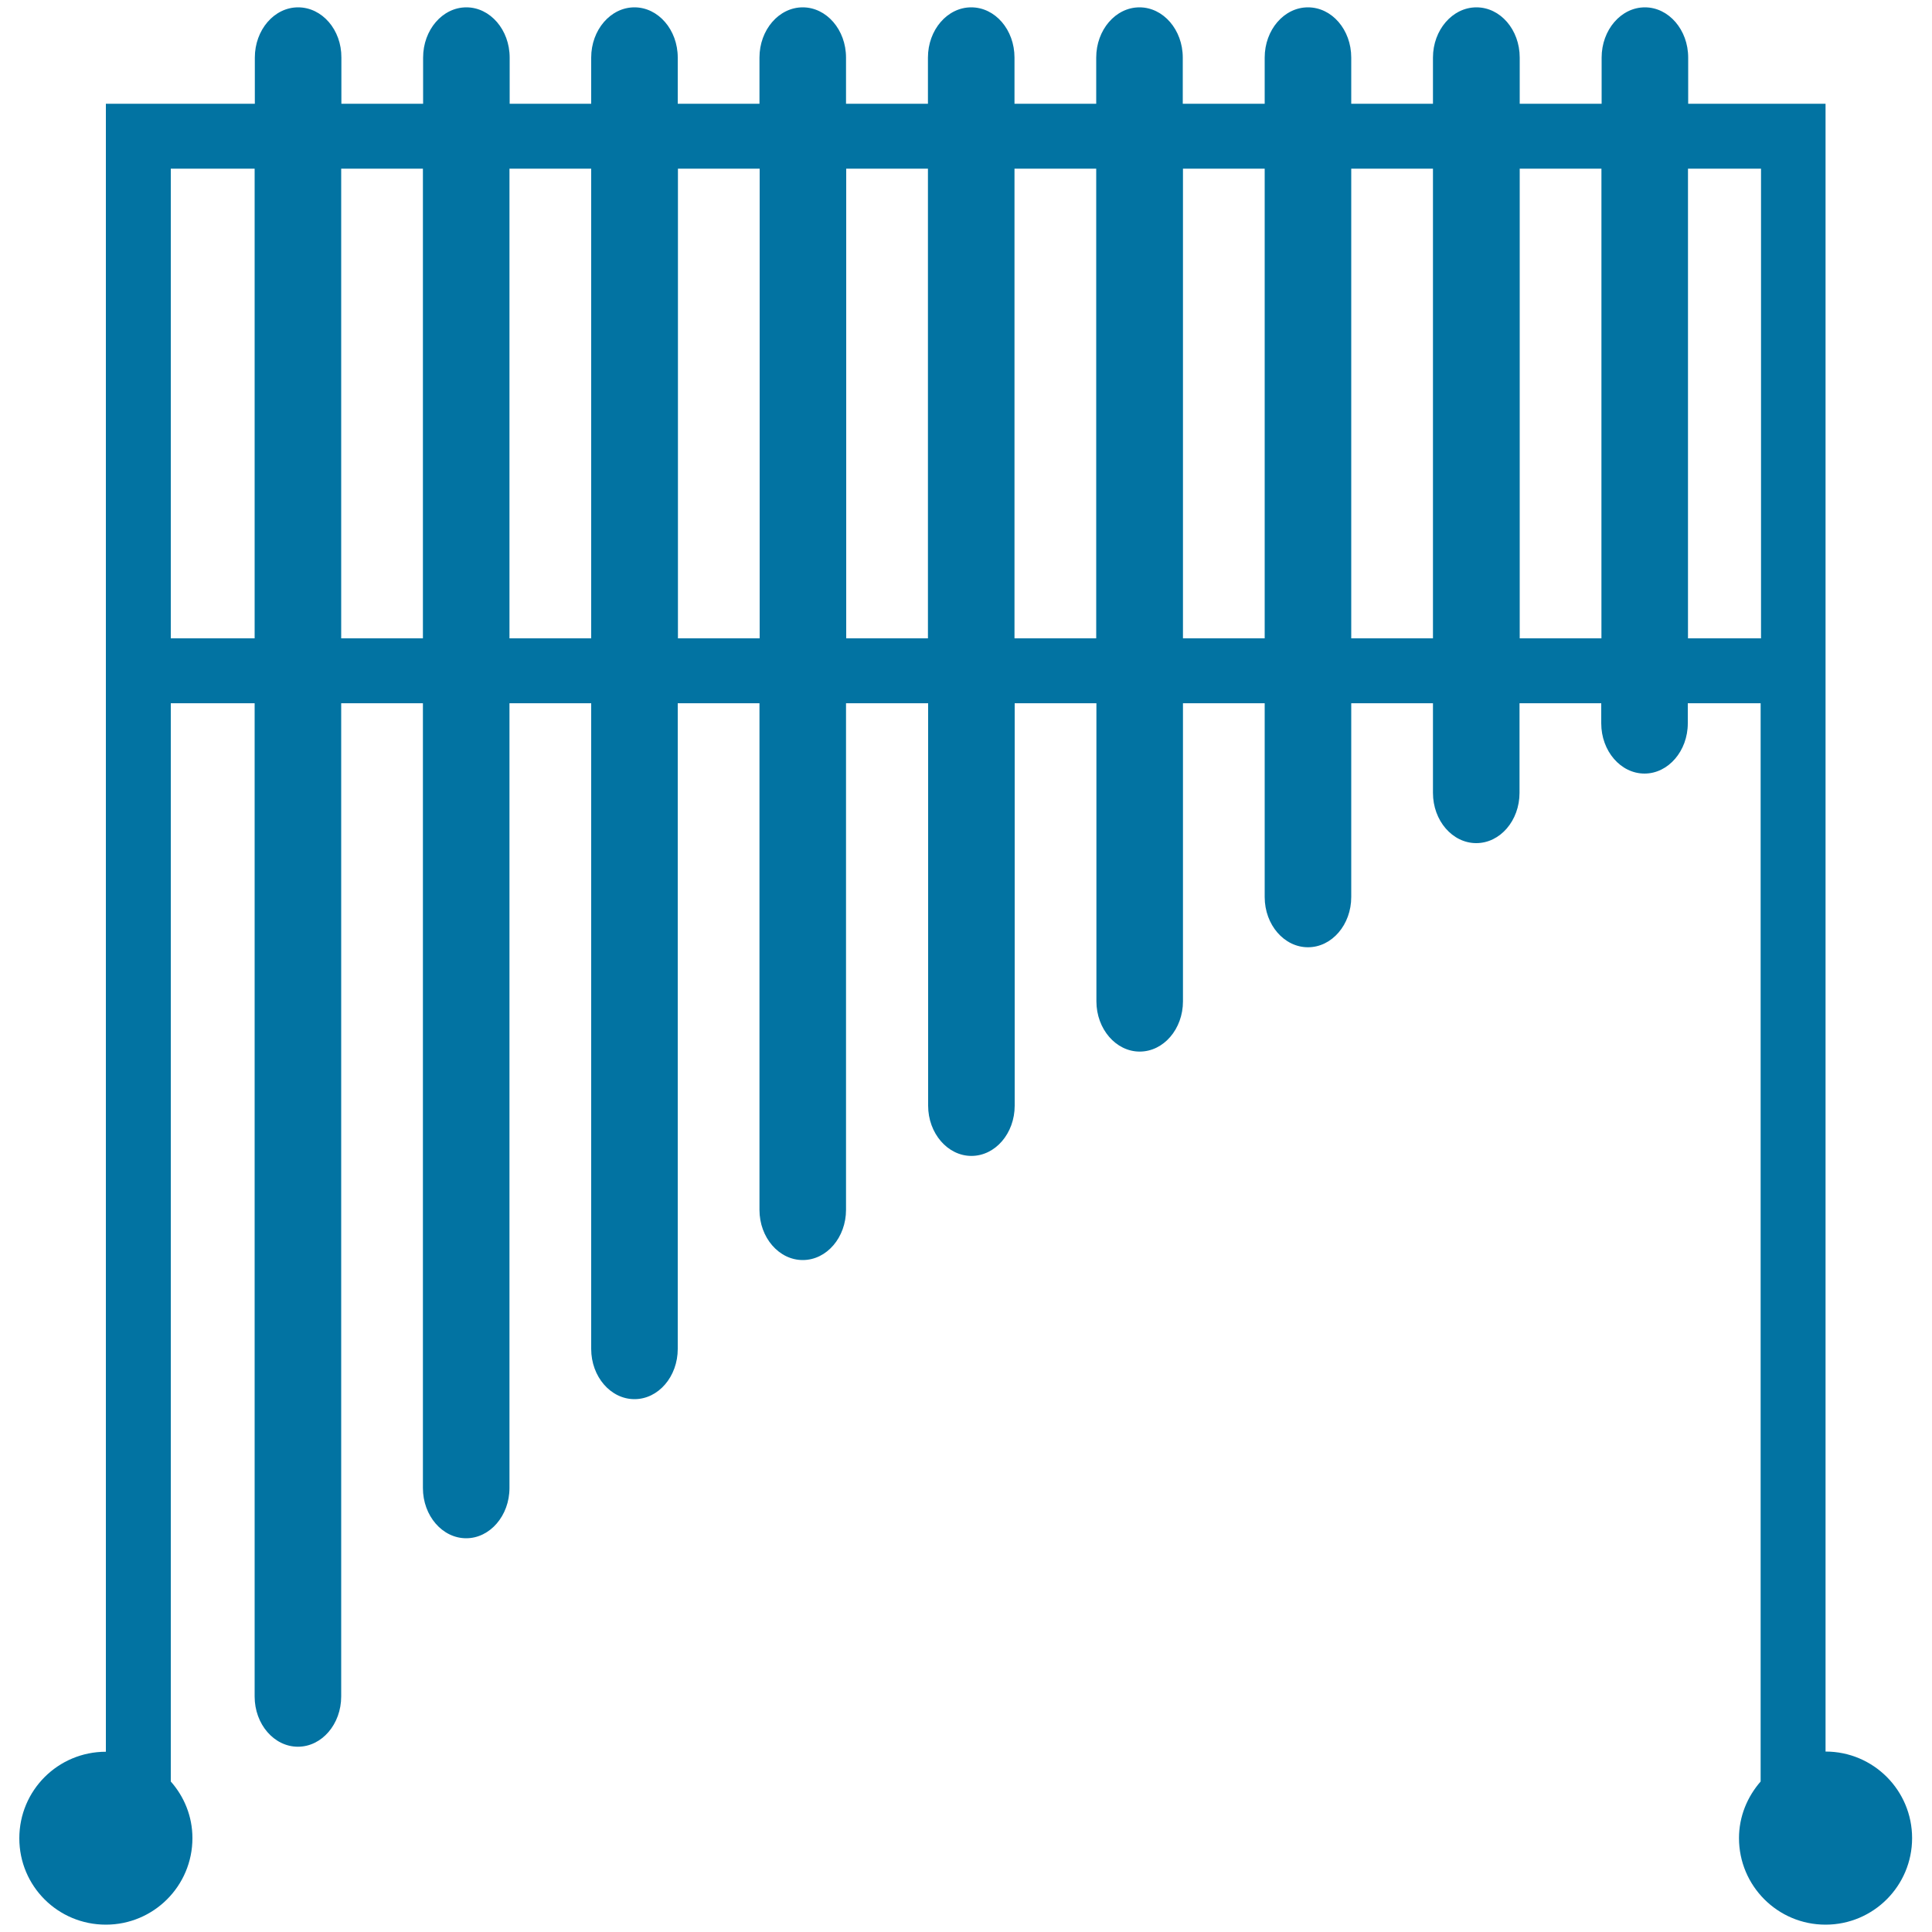
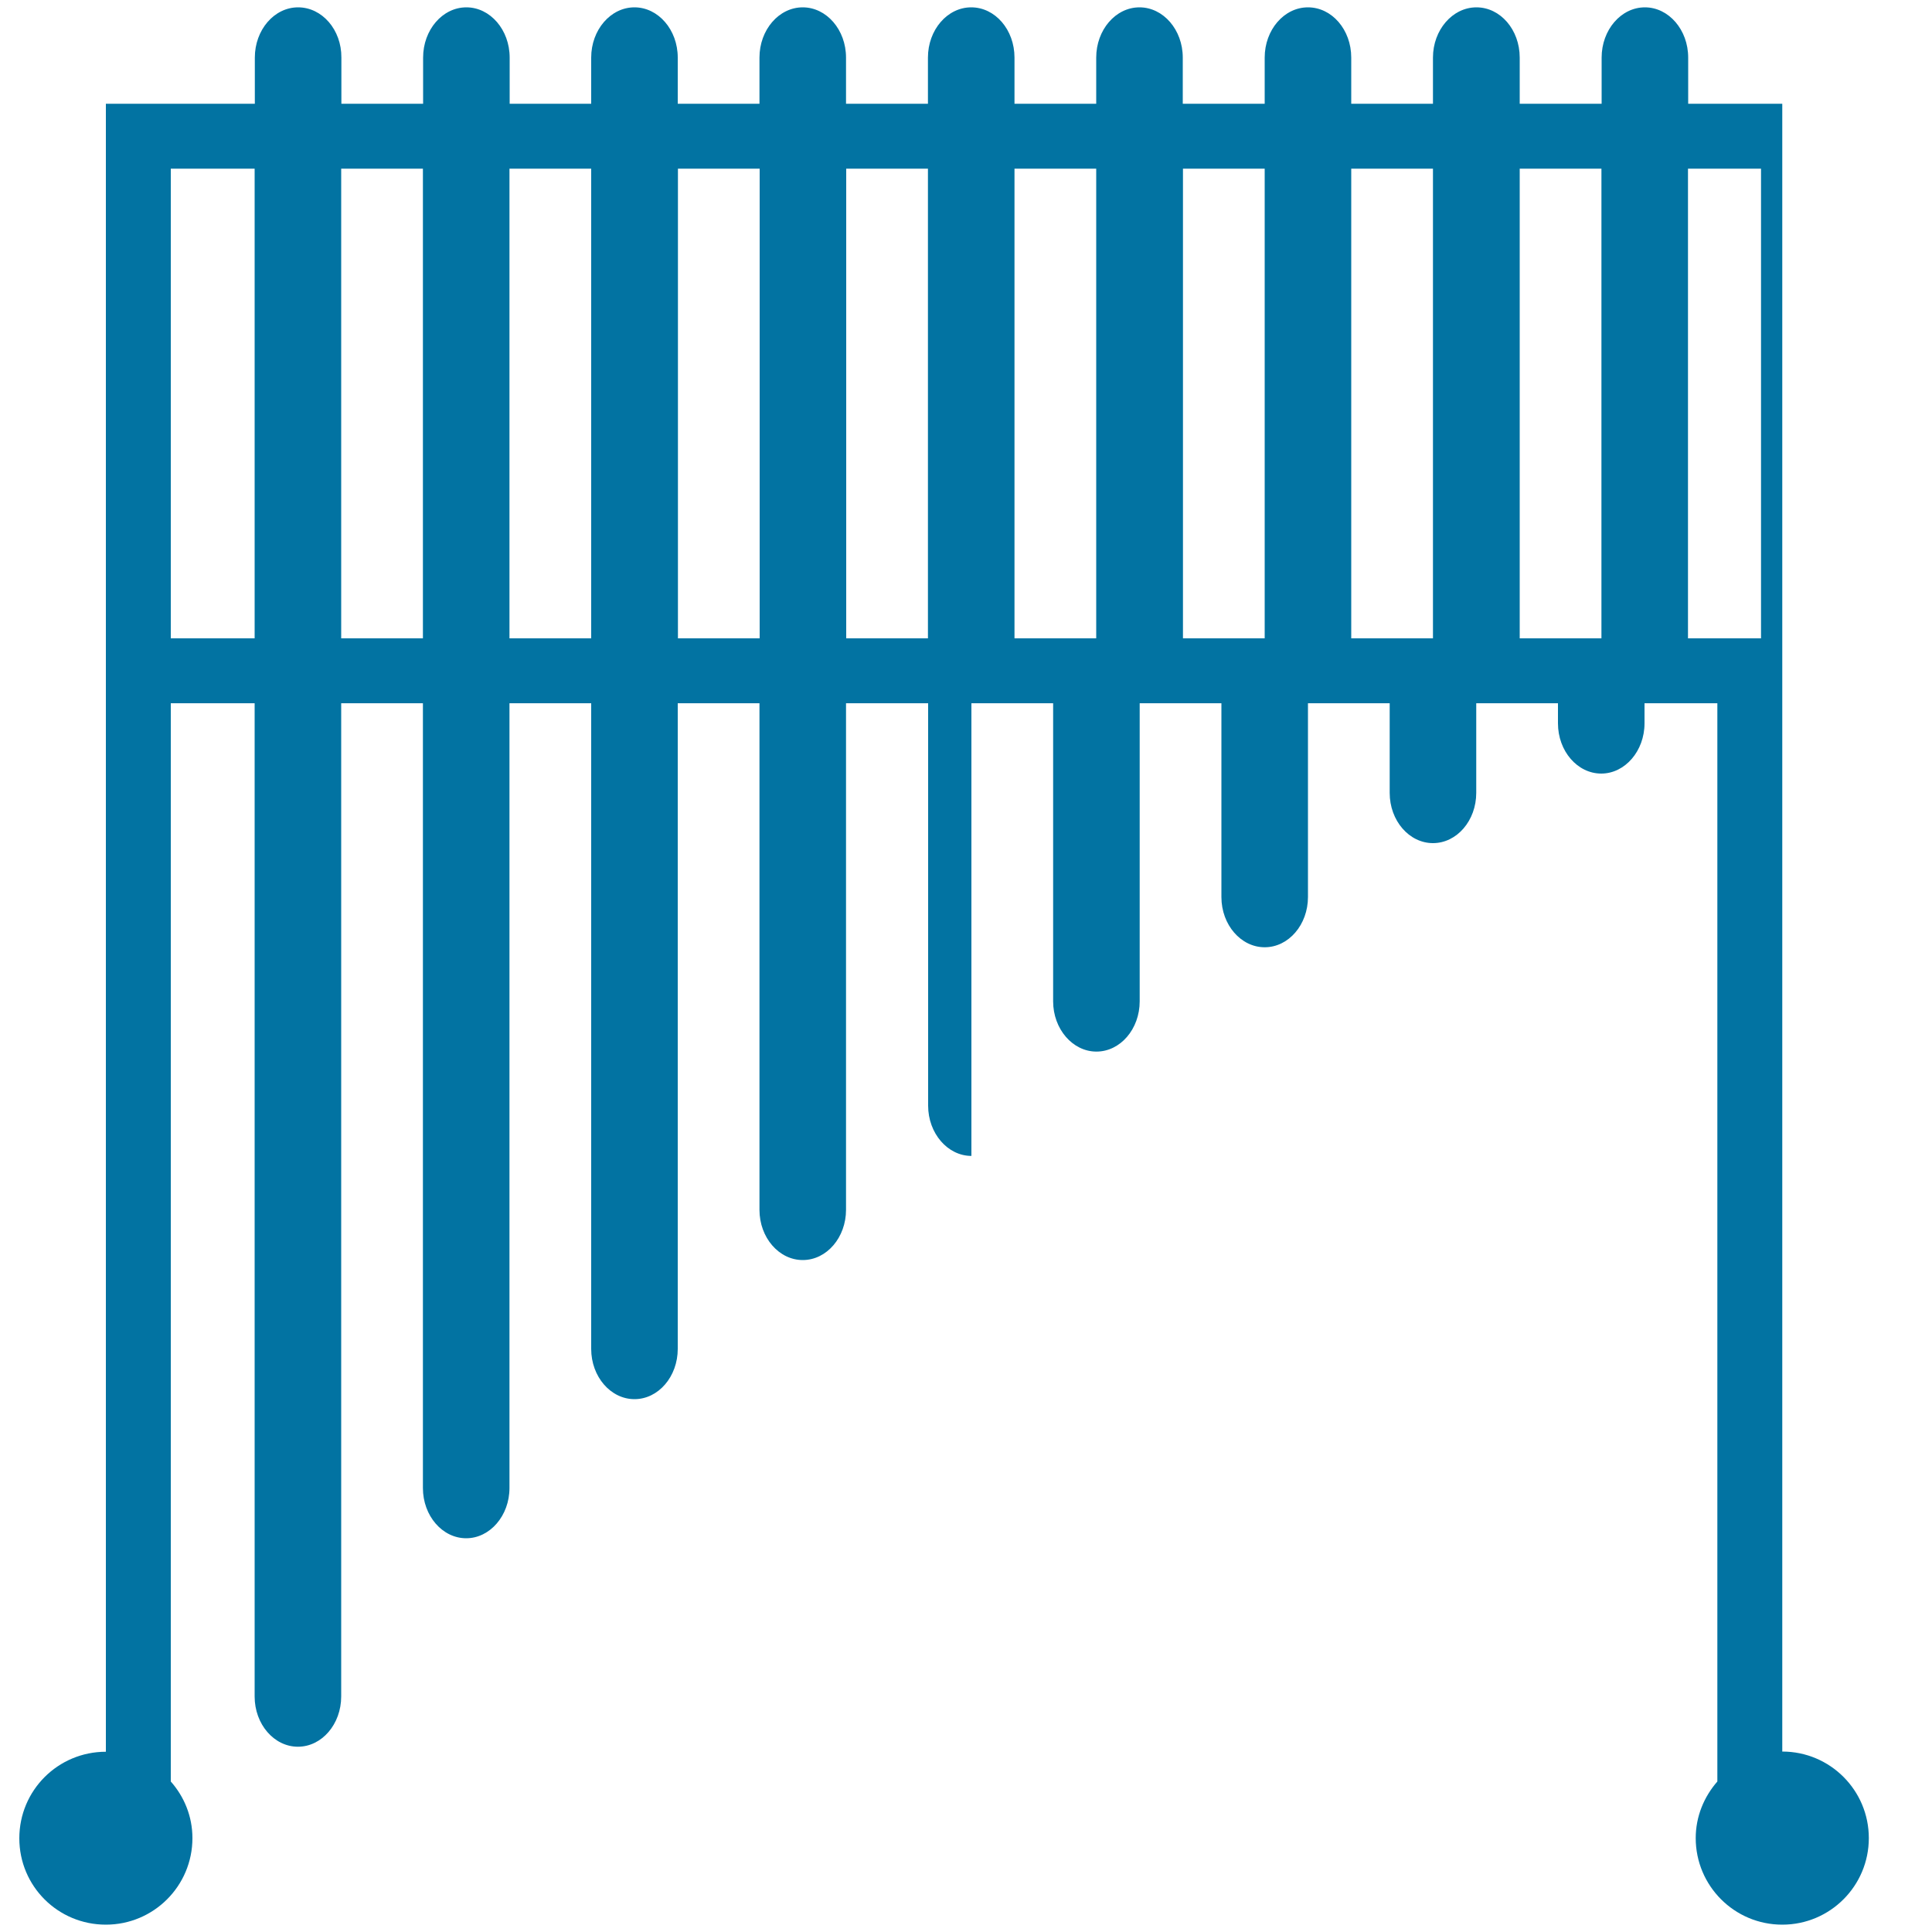
<svg xmlns="http://www.w3.org/2000/svg" viewBox="0 0 1000 1000" style="fill:#0273a2">
  <title>Chimes Percussion Instrument SVG icon</title>
  <g>
    <g>
-       <path d="M54.8,996.2c24.7,0,44.8-20,44.8-44.8c0-11.3-4.3-21.5-11.2-29.3V364h35h4.2h4.2v514.1c0,14.4,10.1,26,22.4,26c12.4,0,22.4-11.7,22.4-26V364h4.2h4.2h25.5h4.2h4.2v406.2c0,14.4,10.1,26,22.4,26s22.4-11.7,22.4-26V364h4.2h4.2h25.5h4.2h4.2v334.2c0,14.4,10.1,26,22.4,26c12.4,0,22.4-11.7,22.4-26V364h4.2h4.2h25.5h4.2h4.2v262.2c0,14.4,10.1,26,22.4,26c12.4,0,22.4-11.7,22.4-26V364h4.2h4.2H472h4.2h4.2v208.3c0,14.3,10.1,26,22.4,26c12.4,0,22.4-11.7,22.4-26V364h4.2h4.2h25.5h4.2h4.2v154.3c0,14.3,10.1,26,22.4,26c12.4,0,22.4-11.7,22.4-26V364h4.2h4.2h25.5h4.2h4.2v100.3c0,14.4,10.1,26,22.4,26c12.4,0,22.4-11.7,22.4-26V364h4.2h4.2h25.5h4.2h4.2v46.4c0,14.4,10.1,26,22.4,26c12.4,0,22.4-11.7,22.4-26V364h4.2h4.2h25.5h4.2h4.2v10.4c0,14.4,10.1,26,22.4,26s22.4-11.7,22.4-26V364h4.1h4.2h29.4v558.1c-6.9,7.9-11.2,18.1-11.2,29.3c0,24.7,20,44.8,44.8,44.8c24.8,0,44.8-20.1,44.8-44.8s-20-44.8-44.8-44.8V87.3V70.5V53.7h-63H878h-4.2V29.8c0-14.4-10.1-26-22.4-26c-12.4,0-22.4,11.7-22.4,26v23.9h-4.2h-4.2H795h-4.2h-4.2V29.8c0-14.4-10-26-22.4-26c-12.4,0-22.5,11.7-22.5,26v23.9h-4.2h-4.2h-25.5h-4.2h-4.2V29.8c0-14.4-10-26-22.4-26c-12.4,0-22.4,11.7-22.4,26v23.9h-4.2h-4.2h-25.6h-4.2h-4.2V29.8c0-14.4-10.1-26-22.4-26c-12.4,0-22.4,11.7-22.4,26v23.9h-4.2H559h-25.5h-4.2h-4.2V29.8c0-14.4-10-26-22.4-26c-12.4,0-22.4,11.7-22.4,26v23.9H476h-4.2h-25.5h-4.2h-4.2V29.8c0-14.4-10.1-26-22.4-26c-12.4,0-22.4,11.7-22.4,26v23.9h-4.2h-4.2h-25.5H355h-4.2V29.8c0-14.4-10.1-26-22.4-26c-12.4,0-22.4,11.7-22.4,26v23.9h-4.2h-4.2h-25.4h-4.2h-4.2V29.8c0-14.4-10.1-26-22.4-26c-12.4,0-22.4,11.7-22.4,26v23.9h-4.2h-4.2h-25.5h-4.2h-4.2V29.8c0.1-14.4-10-26-22.4-26c-12.4,0-22.4,11.7-22.4,26v23.9h-4.2h-4.2H54.8v16.8v16.8v819.4c-24.8,0-44.8,20-44.8,44.8S30,996.2,54.8,996.2z M877.9,87.3h4.2h29.4v243.1h-29.4h-4.2h-4.2V87.3H877.9z M790.8,87.3h4.2h25.5h4.2h4.2v243.1h-4.2h-4.2h-25.5h-4.2h-4.2V87.3H790.8z M703.6,87.3h4.2h25.5h4.2h4.2v243.1h-4.2h-4.2h-25.5h-4.2h-4.2V87.3H703.6z M616.5,87.3h4.2h25.5h4.2h4.2v243.1h-4.2h-4.2h-25.5h-4.2h-4.2V87.3H616.5z M529.4,87.3h4.2H559h4.2h4.2v243.1h-4.2H559h-25.5h-4.2h-4.2V87.3H529.4z M442.2,87.3h4.2h25.5h4.2h4.2v243.1h-4.2h-4.2h-25.5h-4.2H438V87.3H442.2z M355.1,87.3h4.2h25.5h4.2h4.2v243.1H389h-4.2h-25.5h-4.2h-4.2V87.3H355.1z M267.9,87.3h4.2h25.5h4.2h4.2v243.1h-4.2h-4.2h-25.5h-4.2h-4.2V87.3H267.9z M180.8,87.3h4.2h25.5h4.2h4.2v243.1h-4.2h-4.2H185h-4.2h-4.2V87.3H180.8z M123.4,87.3h4.2h4.2v243.1h-4.2h-4.2h-35V87.3H123.4z" />
+       <path d="M54.8,996.2c24.7,0,44.8-20,44.8-44.8c0-11.3-4.3-21.5-11.2-29.3V364h35h4.2h4.2v514.1c0,14.4,10.1,26,22.4,26c12.4,0,22.4-11.7,22.4-26V364h4.2h4.2h25.5h4.2h4.2v406.2c0,14.4,10.1,26,22.4,26s22.4-11.7,22.4-26V364h4.2h4.2h25.5h4.2h4.2v334.2c0,14.4,10.1,26,22.4,26c12.4,0,22.4-11.7,22.4-26V364h4.2h4.2h25.5h4.2h4.2v262.2c0,14.4,10.1,26,22.4,26c12.4,0,22.4-11.7,22.4-26V364h4.2h4.2H472h4.2h4.2v208.3c0,14.3,10.1,26,22.4,26V364h4.2h4.2h25.5h4.2h4.2v154.3c0,14.3,10.1,26,22.4,26c12.4,0,22.4-11.7,22.4-26V364h4.2h4.2h25.5h4.2h4.2v100.3c0,14.4,10.1,26,22.4,26c12.4,0,22.4-11.7,22.4-26V364h4.2h4.2h25.5h4.2h4.2v46.4c0,14.4,10.1,26,22.4,26c12.4,0,22.4-11.7,22.4-26V364h4.2h4.2h25.5h4.2h4.2v10.4c0,14.4,10.1,26,22.4,26s22.4-11.7,22.4-26V364h4.1h4.2h29.4v558.1c-6.9,7.9-11.2,18.1-11.2,29.3c0,24.7,20,44.8,44.8,44.8c24.8,0,44.8-20.1,44.8-44.8s-20-44.8-44.8-44.8V87.3V70.5V53.7h-63H878h-4.2V29.8c0-14.4-10.1-26-22.4-26c-12.4,0-22.4,11.7-22.4,26v23.9h-4.2h-4.2H795h-4.2h-4.2V29.8c0-14.4-10-26-22.4-26c-12.4,0-22.5,11.7-22.5,26v23.9h-4.2h-4.2h-25.5h-4.2h-4.2V29.8c0-14.4-10-26-22.4-26c-12.4,0-22.4,11.7-22.4,26v23.9h-4.2h-4.2h-25.6h-4.2h-4.2V29.8c0-14.4-10.1-26-22.4-26c-12.4,0-22.4,11.7-22.4,26v23.9h-4.2H559h-25.5h-4.2h-4.2V29.8c0-14.4-10-26-22.4-26c-12.4,0-22.4,11.7-22.4,26v23.9H476h-4.2h-25.5h-4.2h-4.2V29.8c0-14.4-10.1-26-22.4-26c-12.4,0-22.4,11.7-22.4,26v23.9h-4.2h-4.2h-25.5H355h-4.2V29.8c0-14.4-10.1-26-22.4-26c-12.4,0-22.4,11.7-22.4,26v23.9h-4.2h-4.2h-25.4h-4.2h-4.2V29.8c0-14.4-10.1-26-22.4-26c-12.4,0-22.4,11.7-22.4,26v23.9h-4.2h-4.2h-25.5h-4.2h-4.2V29.8c0.1-14.4-10-26-22.4-26c-12.4,0-22.4,11.7-22.4,26v23.9h-4.2h-4.2H54.8v16.8v16.8v819.4c-24.8,0-44.8,20-44.8,44.8S30,996.2,54.8,996.2z M877.9,87.3h4.2h29.4v243.1h-29.4h-4.2h-4.2V87.3H877.9z M790.8,87.3h4.2h25.5h4.2h4.2v243.1h-4.2h-4.2h-25.5h-4.2h-4.2V87.3H790.8z M703.6,87.3h4.2h25.5h4.2h4.2v243.1h-4.2h-4.2h-25.5h-4.2h-4.2V87.3H703.6z M616.5,87.3h4.2h25.5h4.2h4.2v243.1h-4.2h-4.2h-25.5h-4.2h-4.2V87.3H616.5z M529.4,87.3h4.2H559h4.2h4.2v243.1h-4.2H559h-25.5h-4.2h-4.2V87.3H529.4z M442.2,87.3h4.2h25.5h4.2h4.2v243.1h-4.2h-4.2h-25.5h-4.2H438V87.3H442.2z M355.1,87.3h4.2h25.5h4.2h4.2v243.1H389h-4.2h-25.5h-4.2h-4.2V87.3H355.1z M267.9,87.3h4.2h25.5h4.2h4.2v243.1h-4.2h-4.2h-25.5h-4.2h-4.2V87.3H267.9z M180.8,87.3h4.2h25.5h4.2h4.2v243.1h-4.2h-4.2H185h-4.2h-4.2V87.3H180.8z M123.4,87.3h4.2h4.2v243.1h-4.2h-4.2h-35V87.3H123.4z" />
    </g>
  </g>
</svg>